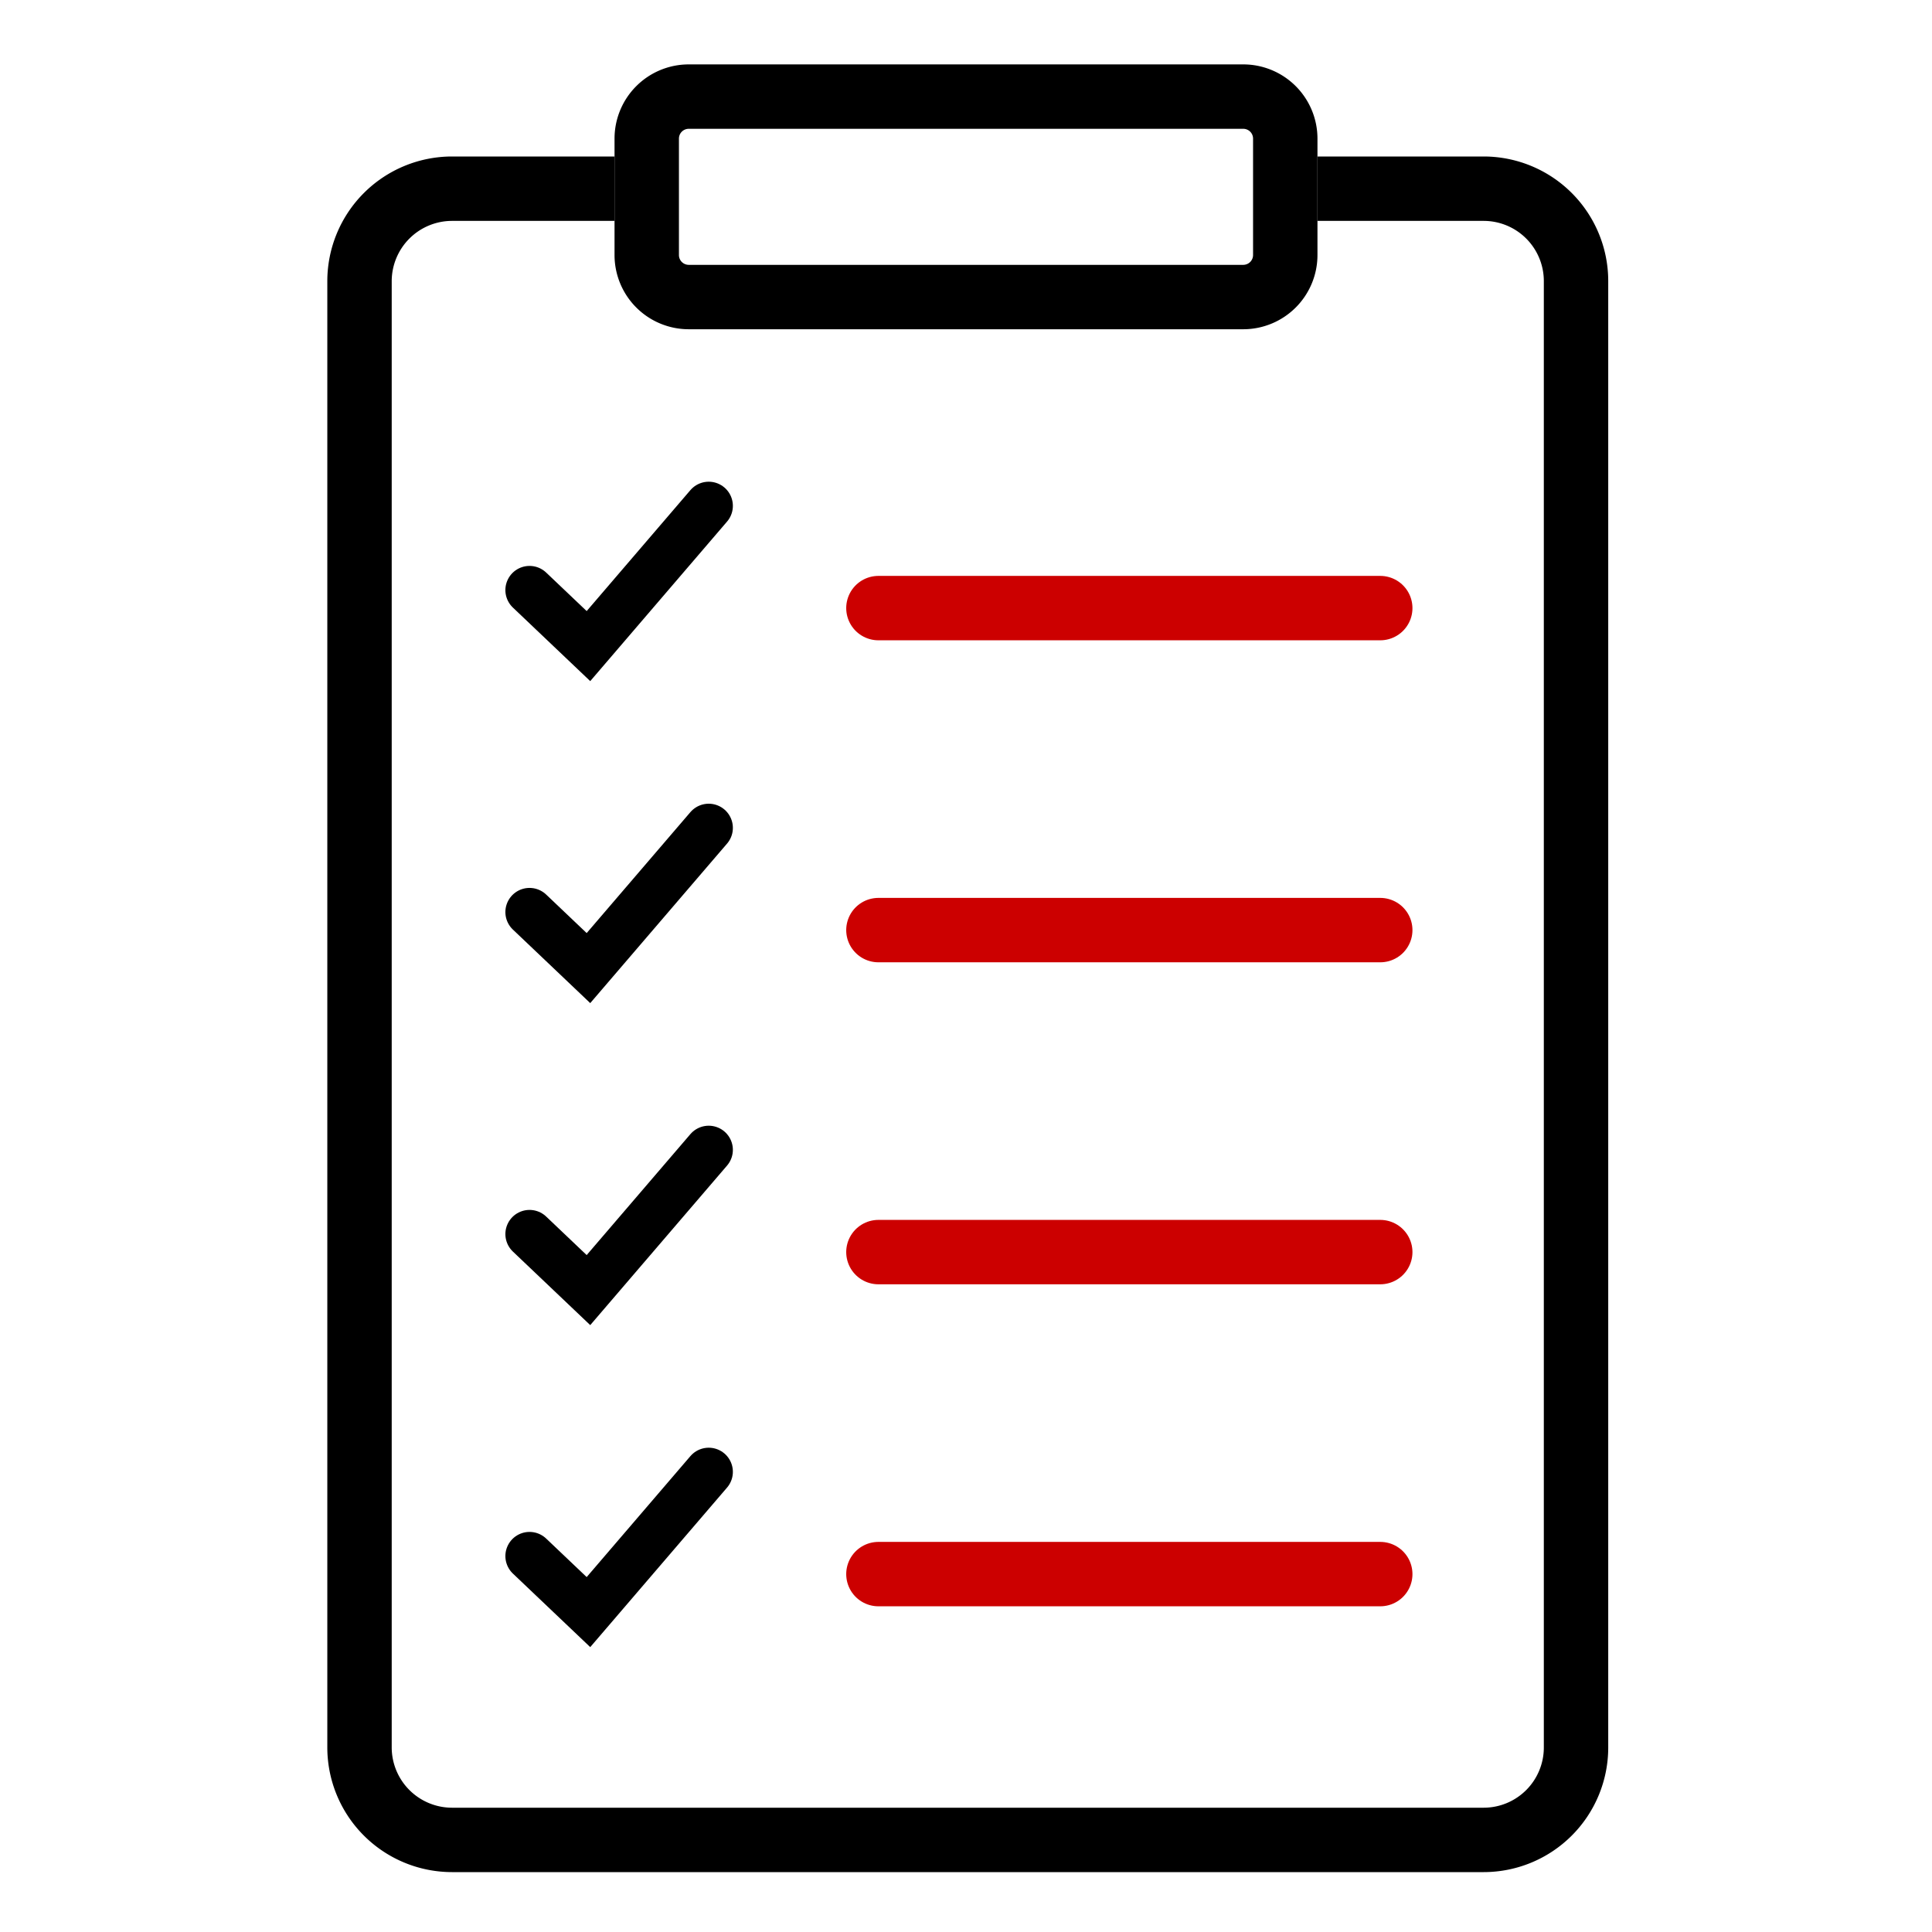
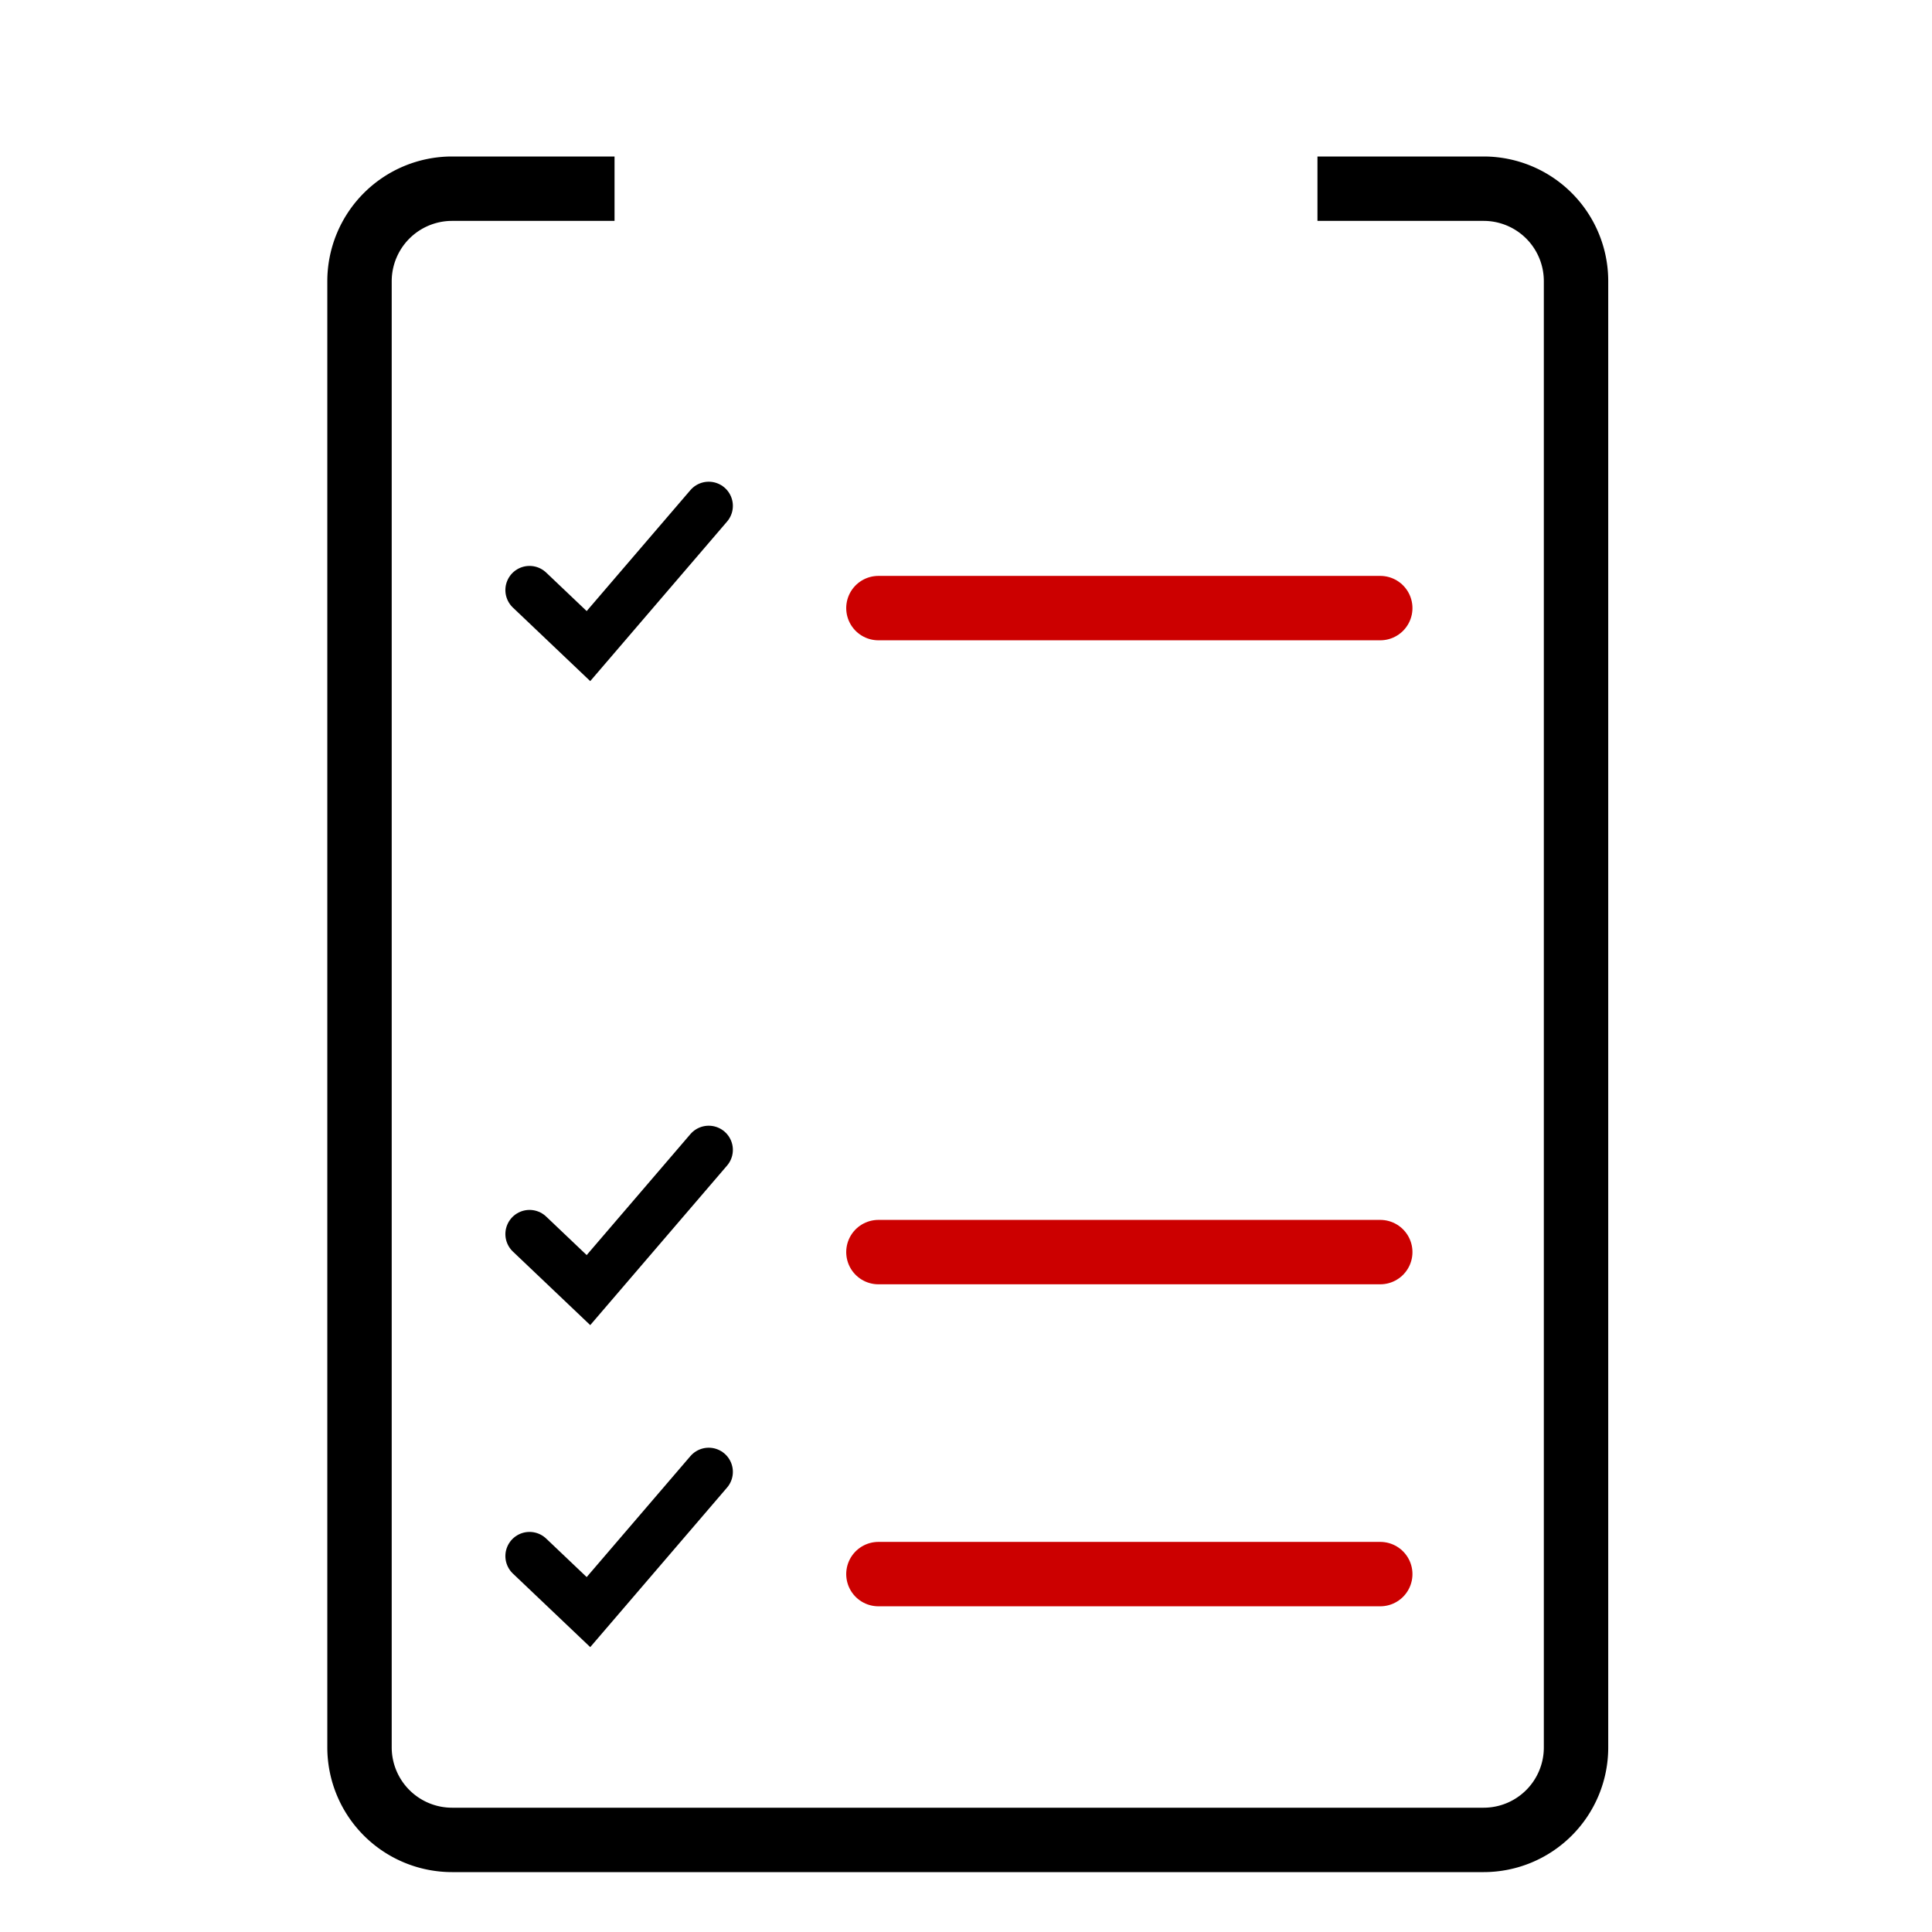
<svg xmlns="http://www.w3.org/2000/svg" viewBox="0 0 120 120">
  <defs>
    <style>
      .a, .b {
        fill: none;
        stroke-linecap: round;
        stroke-miterlimit: 10;
      }

      .a {
        stroke: #000;
        stroke-width: 3px;
      }

      .b {
        stroke: #c00;
        stroke-width: 4px;
      }
    </style>
  </defs>
  <polyline class="a" points="32.89 36.65 36.55 40.13 44.02 31.42" />
-   <path d="M77.22,20.45H42.78a4.61,4.61,0,0,1-4.61-4.62V8.61A4.61,4.61,0,0,1,42.78,4H77.22a4.61,4.61,0,0,1,4.61,4.61v7.22A4.61,4.61,0,0,1,77.22,20.45ZM42.78,8a.61.61,0,0,0-.61.61v7.22a.61.61,0,0,0,.61.62H77.22a.61.61,0,0,0,.61-.62V8.61A.61.61,0,0,0,77.22,8Z" />
  <path d="M92.16,9.72H81.83v4H92.16a3.74,3.74,0,0,1,3.73,3.74v91.08a3.74,3.74,0,0,1-3.73,3.74H28.07a3.75,3.75,0,0,1-3.74-3.74V17.46a3.75,3.75,0,0,1,3.74-3.74h10.1v-4H28.07a7.75,7.75,0,0,0-7.74,7.74v91.08a7.75,7.75,0,0,0,7.74,7.74H92.16a7.74,7.74,0,0,0,7.73-7.74V17.46A7.74,7.74,0,0,0,92.16,9.72Z" />
  <line class="b" x1="54.56" y1="37.77" x2="85.73" y2="37.77" />
-   <polyline class="a" points="32.89 56.65 36.55 60.13 44.02 51.42" />
-   <line class="b" x1="54.56" y1="57.77" x2="85.73" y2="57.77" />
  <polyline class="a" points="32.89 76.65 36.55 80.13 44.02 71.42" />
  <line class="b" x1="54.56" y1="77.77" x2="85.73" y2="77.77" />
  <polyline class="a" points="32.89 96.65 36.55 100.13 44.02 91.42" />
  <line class="b" x1="54.56" y1="97.77" x2="85.73" y2="97.77" />
</svg>